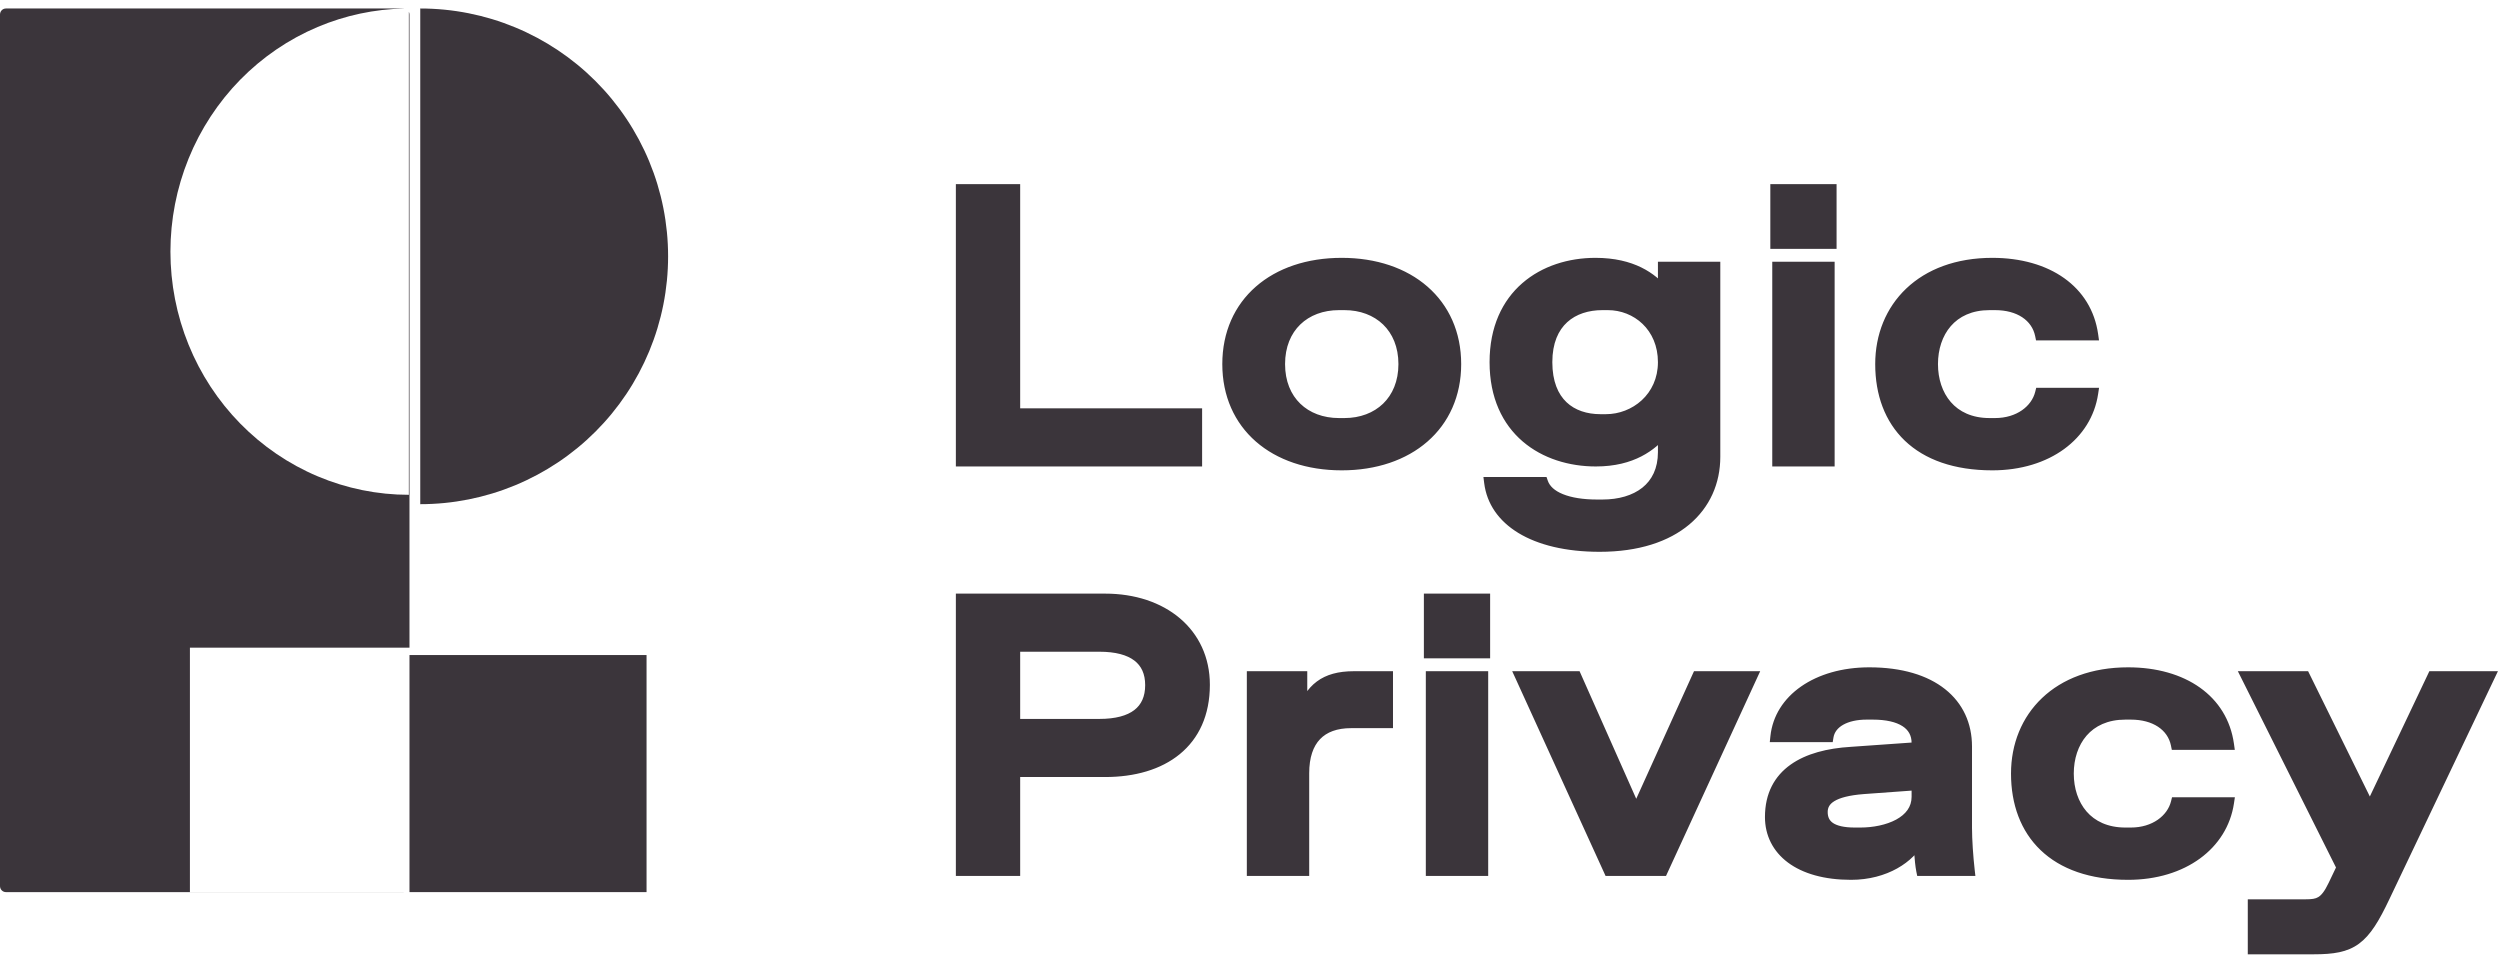
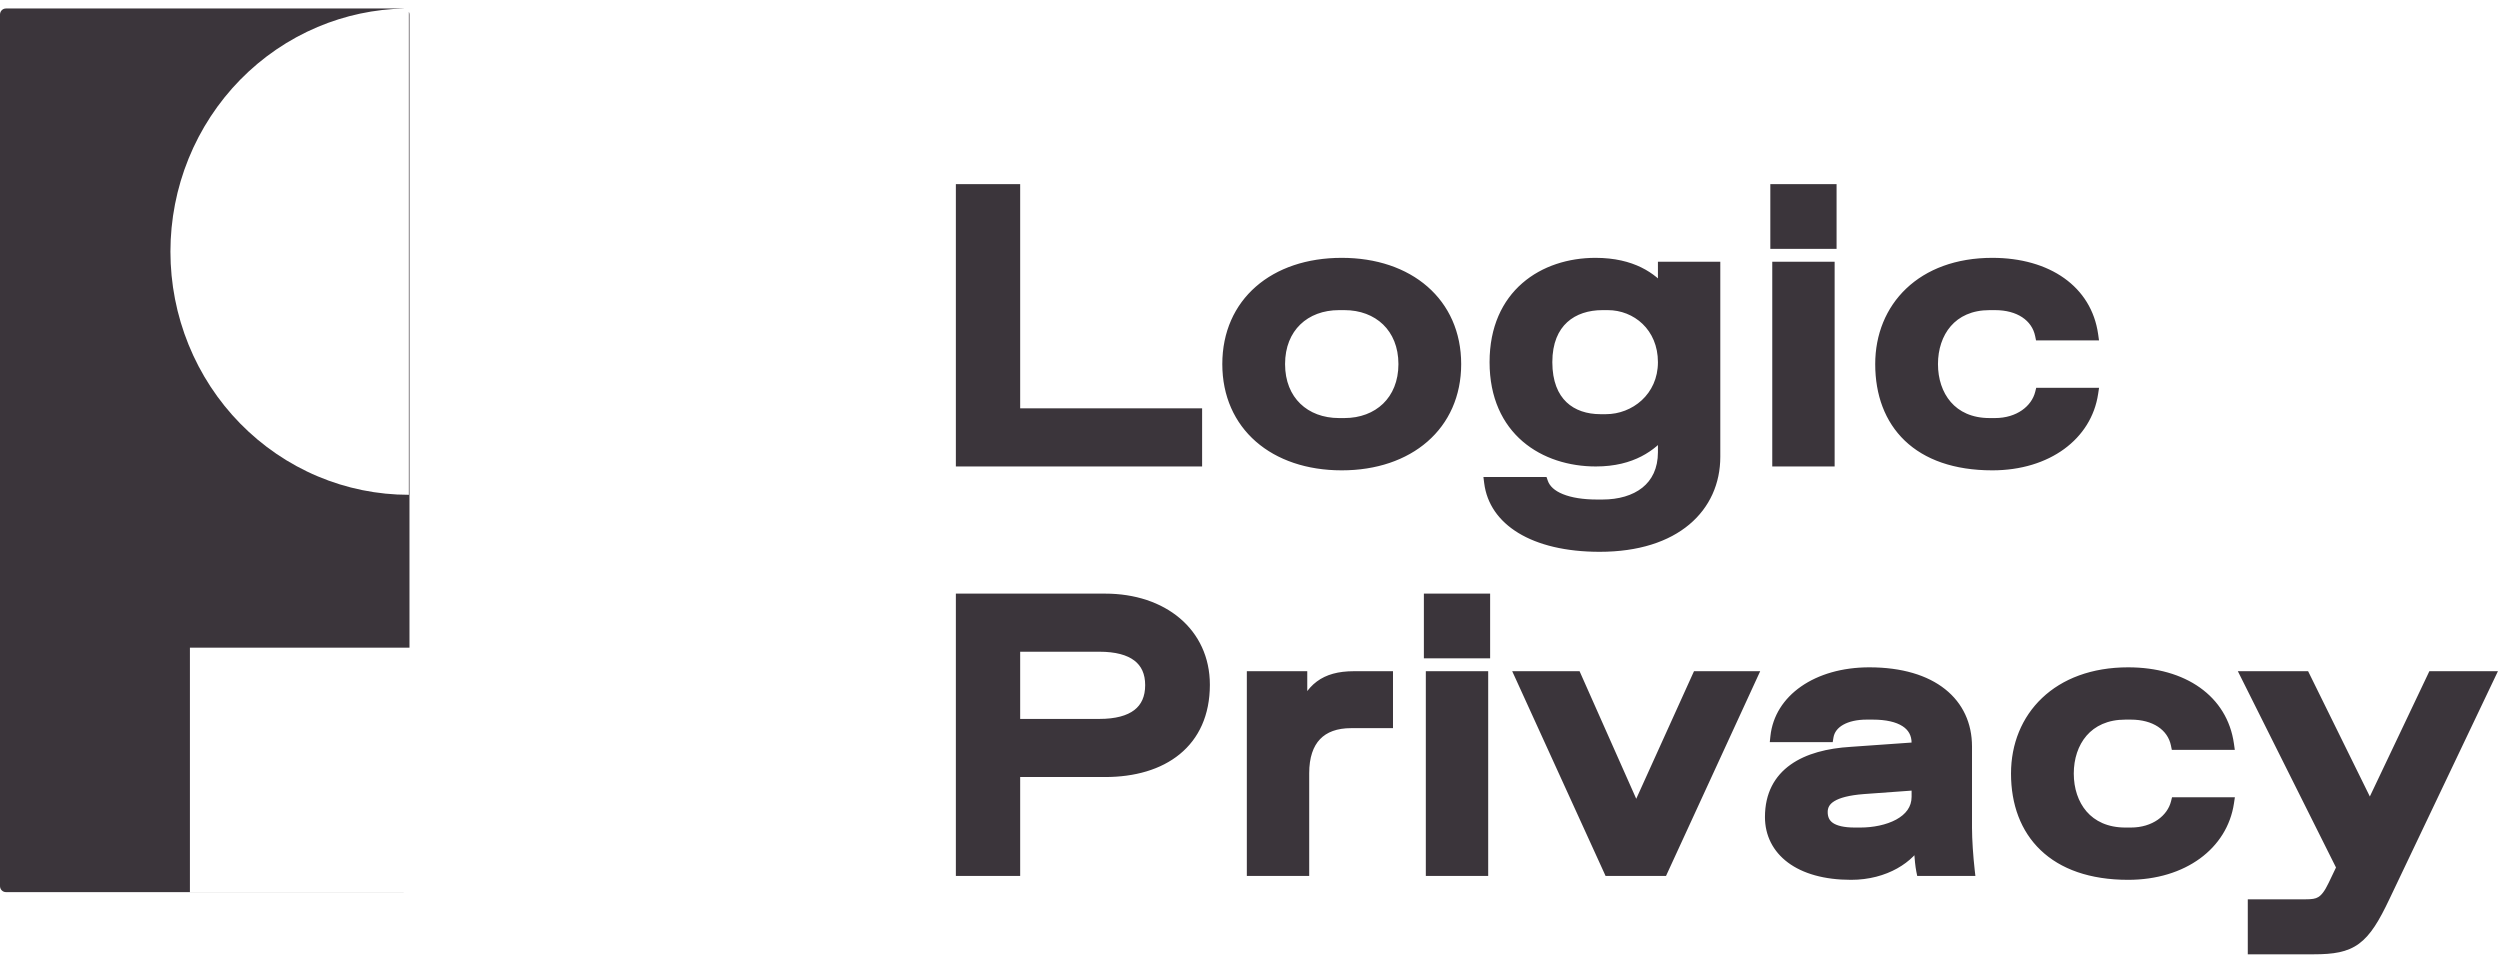
<svg xmlns="http://www.w3.org/2000/svg" width="116" height="45" viewBox="0 0 116 45" fill="none">
  <g clip-path="url(#clip0_1355_9408)">
    <path fill-rule="evenodd" clip-rule="evenodd" d="M0 0.674C0 0.519 0.123 0.394 0.275 0.394H18.725C18.736 0.394 18.747 0.394 18.758 0.396C17.378 0.423 16.014 0.713 14.738 1.252C13.395 1.819 12.176 2.65 11.148 3.698C10.121 4.746 9.306 5.99 8.75 7.359C8.194 8.727 7.908 10.194 7.908 11.676C7.908 13.158 8.194 14.625 8.75 15.994C9.306 17.363 10.121 18.607 11.148 19.654C12.176 20.702 13.395 21.533 14.738 22.1C16.08 22.667 17.518 22.959 18.971 22.959V11.676V0.549C18.99 0.587 19 0.63 19 0.674L19 30.053H8.812V41.393H18.733C18.73 41.394 18.727 41.394 18.725 41.394H0.275C0.123 41.394 0 41.268 0 41.113V0.674Z" fill="#3B353B" />
-     <path d="M19.5 0.394C21.01 0.394 22.506 0.691 23.901 1.269C25.296 1.847 26.564 2.694 27.632 3.762C28.7 4.83 29.547 6.097 30.125 7.493C30.703 8.888 31 10.383 31 11.894C31 13.404 30.703 14.899 30.125 16.294C29.547 17.69 28.7 18.957 27.632 20.025C26.564 21.093 25.296 21.94 23.901 22.518C22.506 23.096 21.01 23.394 19.5 23.394L19.5 11.894V0.394Z" fill="#3B353B" />
-     <path d="M30 30.394H19V41.394H30L30 30.394Z" fill="#3B353B" />
    <path d="M55.528 21.394V19.198H47.086V8.794H44.602V21.394H55.528ZM62.257 21.574C65.371 21.574 67.549 19.738 67.549 16.894C67.549 14.05 65.371 12.214 62.257 12.214C59.125 12.214 56.965 14.05 56.965 16.894C56.965 19.738 59.125 21.574 62.257 21.574ZM62.131 19.648C60.547 19.648 59.377 18.604 59.377 16.894C59.377 15.184 60.547 14.14 62.131 14.14H62.383C63.949 14.14 65.137 15.184 65.137 16.894C65.137 18.604 63.949 19.648 62.383 19.648H62.131ZM74.226 25.354C77.754 25.354 79.572 23.518 79.572 21.196V12.394H77.178V13.528C76.656 12.898 75.738 12.214 74.028 12.214C71.634 12.214 69.366 13.654 69.366 16.804C69.366 19.99 71.67 21.394 74.046 21.394C75.738 21.394 76.638 20.674 77.178 20.044V20.98C77.178 22.636 75.936 23.428 74.352 23.428H74.1C72.768 23.428 71.814 23.068 71.58 22.384H69.114C69.33 24.112 71.112 25.354 74.226 25.354ZM74.262 19.468C72.912 19.468 71.778 18.694 71.778 16.804C71.778 14.914 72.984 14.14 74.352 14.14H74.604C75.936 14.14 77.178 15.148 77.178 16.804C77.178 18.46 75.846 19.468 74.514 19.468H74.262ZM84.967 11.296V8.794H82.393V11.296H84.967ZM84.877 21.394V12.394H82.483V21.394H84.877ZM92.444 21.574C95.018 21.574 96.818 20.17 97.106 18.244H94.676C94.478 19.036 93.668 19.648 92.57 19.648H92.318C90.536 19.648 89.672 18.352 89.672 16.894C89.672 15.436 90.536 14.14 92.318 14.14H92.57C93.668 14.14 94.496 14.662 94.676 15.544H97.106C96.818 13.492 95.018 12.214 92.444 12.214C89.168 12.214 87.26 14.266 87.26 16.894C87.26 19.648 88.988 21.574 92.444 21.574ZM47.086 40.394V35.804H51.28C53.944 35.804 55.888 34.472 55.888 31.772C55.888 29.36 53.944 27.794 51.28 27.794H44.602V40.394H47.086ZM47.086 29.99H51.01C52.576 29.99 53.386 30.62 53.386 31.79C53.386 32.978 52.576 33.608 51.01 33.608H47.086V29.99ZM60.497 40.394V35.876C60.497 34.328 61.289 33.536 62.693 33.536H64.385V31.394H62.819C61.451 31.394 60.803 31.97 60.407 33.104V31.394H58.103V40.394H60.497ZM68.892 30.296V27.794H66.318V30.296H68.892ZM68.802 40.394V31.394H66.408V40.394H68.802ZM75.919 37.676L73.129 31.394H70.555L74.659 40.394H77.143L81.283 31.394H78.763L75.919 37.676ZM85.888 40.574C87.49 40.574 88.624 39.782 89.037 38.972C89.037 39.062 89.073 39.944 89.163 40.394H91.377C91.305 39.764 91.251 38.954 91.251 38.414V34.634C91.251 32.636 89.686 31.214 86.734 31.214C84.285 31.214 82.576 32.474 82.395 34.184H84.826C84.933 33.518 85.653 33.14 86.608 33.14H86.895C88.192 33.14 88.948 33.608 88.948 34.472V34.688L85.888 34.904C83.781 35.03 82.144 35.858 82.144 37.91C82.144 39.458 83.475 40.574 85.888 40.574ZM86.067 38.648C84.987 38.648 84.555 38.288 84.555 37.676C84.555 37.1 85.059 36.704 86.463 36.596L88.948 36.416V36.974C88.948 38.144 87.561 38.648 86.32 38.648H86.067ZM98.745 40.574C101.319 40.574 103.119 39.17 103.407 37.244H100.977C100.779 38.036 99.969 38.648 98.871 38.648H98.619C96.837 38.648 95.973 37.352 95.973 35.894C95.973 34.436 96.837 33.14 98.619 33.14H98.871C99.969 33.14 100.797 33.662 100.977 34.544H103.407C103.119 32.492 101.319 31.214 98.745 31.214C95.469 31.214 93.561 33.266 93.561 35.894C93.561 38.648 95.289 40.574 98.745 40.574ZM109.964 37.532L106.94 31.394H104.24L108.669 40.25L108.273 41.078C107.877 41.906 107.57 41.978 106.977 41.978H104.546V44.03H107.355C109.155 44.03 109.676 43.652 110.649 41.6L115.509 31.394H112.881L109.964 37.532Z" fill="#3B353B" />
    <path d="M55.528 21.394V21.644H55.778V21.394H55.528ZM55.528 19.198H55.778V18.948H55.528V19.198ZM47.086 19.198H46.836V19.448H47.086V19.198ZM47.086 8.794H47.336V8.544H47.086V8.794ZM44.602 8.794V8.544H44.352V8.794H44.602ZM44.602 21.394H44.352V21.644H44.602V21.394ZM55.778 21.394V19.198H55.278V21.394H55.778ZM55.528 18.948H47.086V19.448H55.528V18.948ZM47.336 19.198V8.794H46.836V19.198H47.336ZM47.086 8.544H44.602V9.044H47.086V8.544ZM44.352 8.794V21.394H44.852V8.794H44.352ZM44.602 21.644H55.528V21.144H44.602V21.644ZM62.257 21.824C63.862 21.824 65.247 21.35 66.235 20.488C67.226 19.624 67.799 18.384 67.799 16.894H67.299C67.299 18.247 66.783 19.347 65.906 20.112C65.026 20.879 63.766 21.324 62.257 21.324V21.824ZM67.799 16.894C67.799 15.403 67.226 14.163 66.235 13.299C65.247 12.437 63.862 11.964 62.257 11.964V12.464C63.766 12.464 65.026 12.908 65.906 13.675C66.783 14.44 67.299 15.54 67.299 16.894H67.799ZM62.257 11.964C60.643 11.964 59.258 12.437 58.272 13.299C57.283 14.164 56.715 15.404 56.715 16.894H57.215C57.215 15.539 57.727 14.439 58.601 13.675C59.478 12.908 60.739 12.464 62.257 12.464V11.964ZM56.715 16.894C56.715 18.383 57.283 19.623 58.272 20.488C59.258 21.35 60.643 21.824 62.257 21.824V21.324C60.739 21.324 59.478 20.879 58.601 20.112C57.727 19.348 57.215 18.248 57.215 16.894H56.715ZM62.131 19.398C61.394 19.398 60.771 19.155 60.334 18.732C59.898 18.31 59.627 17.689 59.627 16.894H59.127C59.127 17.808 59.441 18.564 59.986 19.091C60.529 19.618 61.283 19.898 62.131 19.898V19.398ZM59.627 16.894C59.627 16.098 59.898 15.477 60.334 15.055C60.771 14.632 61.394 14.39 62.131 14.39V13.89C61.283 13.89 60.529 14.169 59.986 14.696C59.441 15.223 59.127 15.979 59.127 16.894H59.627ZM62.131 14.39H62.383V13.89H62.131V14.39ZM62.383 14.39C63.11 14.39 63.733 14.631 64.174 15.055C64.612 15.478 64.887 16.099 64.887 16.894H65.387C65.387 15.978 65.067 15.222 64.52 14.695C63.975 14.17 63.222 13.89 62.383 13.89V14.39ZM64.887 16.894C64.887 17.688 64.612 18.309 64.174 18.732C63.733 19.156 63.11 19.398 62.383 19.398V19.898C63.222 19.898 63.975 19.617 64.52 19.092C65.067 18.565 65.387 17.809 65.387 16.894H64.887ZM62.383 19.398H62.131V19.898H62.383V19.398ZM79.572 12.394H79.822V12.144H79.572V12.394ZM77.178 12.394V12.144H76.928V12.394H77.178ZM77.178 13.528L76.986 13.687L77.428 14.221V13.528H77.178ZM77.178 20.044H77.428V19.368L76.988 19.881L77.178 20.044ZM71.58 22.384L71.817 22.303L71.759 22.134H71.58V22.384ZM69.114 22.384V22.134H68.831L68.866 22.415L69.114 22.384ZM74.226 25.604C76.032 25.604 77.431 25.134 78.383 24.337C79.338 23.537 79.822 22.426 79.822 21.196H79.322C79.322 22.287 78.897 23.255 78.062 23.954C77.223 24.655 75.949 25.104 74.226 25.104V25.604ZM79.822 21.196V12.394H79.322V21.196H79.822ZM79.572 12.144H77.178V12.644H79.572V12.144ZM76.928 12.394V13.528H77.428V12.394H76.928ZM77.371 13.368C76.805 12.686 75.819 11.964 74.028 11.964V12.464C75.658 12.464 76.507 13.109 76.986 13.687L77.371 13.368ZM74.028 11.964C72.784 11.964 71.556 12.338 70.635 13.139C69.709 13.944 69.116 15.163 69.116 16.804H69.616C69.616 15.294 70.157 14.218 70.964 13.516C71.775 12.809 72.879 12.464 74.028 12.464V11.964ZM69.116 16.804C69.116 18.462 69.719 19.682 70.652 20.483C71.58 21.279 72.812 21.644 74.046 21.644V21.144C72.904 21.144 71.796 20.806 70.978 20.104C70.166 19.406 69.616 18.331 69.616 16.804H69.116ZM74.046 21.644C75.826 21.644 76.791 20.879 77.368 20.206L76.988 19.881C76.485 20.468 75.65 21.144 74.046 21.144V21.644ZM76.928 20.044V20.98H77.428V20.044H76.928ZM76.928 20.98C76.928 21.738 76.647 22.276 76.204 22.629C75.752 22.989 75.106 23.178 74.352 23.178V23.678C75.182 23.678 75.95 23.47 76.515 23.02C77.088 22.564 77.428 21.877 77.428 20.98H76.928ZM74.352 23.178H74.1V23.678H74.352V23.178ZM74.1 23.178C73.453 23.178 72.917 23.09 72.522 22.93C72.127 22.771 71.902 22.552 71.817 22.303L71.344 22.465C71.492 22.899 71.861 23.202 72.335 23.394C72.809 23.585 73.415 23.678 74.1 23.678V23.178ZM71.58 22.134H69.114V22.634H71.58V22.134ZM68.866 22.415C69.106 24.337 71.071 25.604 74.226 25.604V25.104C71.153 25.104 69.554 23.886 69.362 22.352L68.866 22.415ZM74.262 19.218C73.633 19.218 73.08 19.038 72.686 18.663C72.295 18.291 72.028 17.697 72.028 16.804H71.528C71.528 17.8 71.829 18.538 72.342 19.026C72.852 19.511 73.541 19.718 74.262 19.718V19.218ZM72.028 16.804C72.028 15.915 72.31 15.321 72.72 14.948C73.135 14.57 73.713 14.39 74.352 14.39V13.89C73.624 13.89 72.914 14.096 72.384 14.578C71.85 15.064 71.528 15.803 71.528 16.804H72.028ZM74.352 14.39H74.604V13.89H74.352V14.39ZM74.604 14.39C75.807 14.39 76.928 15.295 76.928 16.804H77.428C77.428 15.001 76.065 13.89 74.604 13.89V14.39ZM76.928 16.804C76.928 18.302 75.728 19.218 74.514 19.218V19.718C75.964 19.718 77.428 18.617 77.428 16.804H76.928ZM74.514 19.218H74.262V19.718H74.514V19.218ZM84.967 11.296V11.546H85.217V11.296H84.967ZM84.967 8.794H85.217V8.544H84.967V8.794ZM82.393 8.794V8.544H82.143V8.794H82.393ZM82.393 11.296H82.143V11.546H82.393V11.296ZM84.877 21.394V21.644H85.127V21.394H84.877ZM84.877 12.394H85.127V12.144H84.877V12.394ZM82.483 12.394V12.144H82.233V12.394H82.483ZM82.483 21.394H82.233V21.644H82.483V21.394ZM85.217 11.296V8.794H84.717V11.296H85.217ZM84.967 8.544H82.393V9.044H84.967V8.544ZM82.143 8.794V11.296H82.643V8.794H82.143ZM82.393 11.546H84.967V11.046H82.393V11.546ZM85.127 21.394V12.394H84.627V21.394H85.127ZM84.877 12.144H82.483V12.644H84.877V12.144ZM82.233 12.394V21.394H82.733V12.394H82.233ZM82.483 21.644H84.877V21.144H82.483V21.644ZM97.106 18.244L97.353 18.28L97.396 17.994H97.106V18.244ZM94.676 18.244V17.994H94.481L94.433 18.183L94.676 18.244ZM94.676 15.544L94.431 15.594L94.472 15.794H94.676V15.544ZM97.106 15.544V15.794H97.394L97.354 15.509L97.106 15.544ZM92.444 21.824C95.106 21.824 97.042 20.362 97.353 18.28L96.859 18.207C96.594 19.977 94.93 21.324 92.444 21.324V21.824ZM97.106 17.994H94.676V18.494H97.106V17.994ZM94.433 18.183C94.269 18.841 93.579 19.398 92.57 19.398V19.898C93.757 19.898 94.687 19.23 94.919 18.304L94.433 18.183ZM92.57 19.398H92.318V19.898H92.57V19.398ZM92.318 19.398C91.493 19.398 90.903 19.1 90.516 18.654C90.124 18.202 89.922 17.576 89.922 16.894H89.422C89.422 17.67 89.652 18.42 90.138 18.981C90.628 19.547 91.361 19.898 92.318 19.898V19.398ZM89.922 16.894C89.922 16.212 90.124 15.585 90.516 15.133C90.903 14.687 91.493 14.39 92.318 14.39V13.89C91.361 13.89 90.628 14.24 90.138 14.806C89.652 15.367 89.422 16.118 89.422 16.894H89.922ZM92.318 14.39H92.57V13.89H92.318V14.39ZM92.57 14.39C93.597 14.39 94.283 14.869 94.431 15.594L94.921 15.494C94.709 14.454 93.739 13.89 92.57 13.89V14.39ZM94.676 15.794H97.106V15.294H94.676V15.794ZM97.354 15.509C97.043 13.294 95.098 11.964 92.444 11.964V12.464C94.938 12.464 96.593 13.689 96.859 15.578L97.354 15.509ZM92.444 11.964C90.753 11.964 89.392 12.494 88.451 13.387C87.511 14.28 87.01 15.517 87.01 16.894H87.51C87.51 15.642 87.963 14.54 88.796 13.749C89.628 12.959 90.859 12.464 92.444 12.464V11.964ZM87.01 16.894C87.01 18.323 87.46 19.564 88.383 20.447C89.306 21.329 90.67 21.824 92.444 21.824V21.324C90.762 21.324 89.534 20.855 88.729 20.086C87.924 19.317 87.51 18.218 87.51 16.894H87.01ZM47.086 40.394V40.644H47.336V40.394H47.086ZM47.086 35.804V35.554H46.836V35.804H47.086ZM44.602 27.794V27.544H44.352V27.794H44.602ZM44.602 40.394H44.352V40.644H44.602V40.394ZM47.086 29.99V29.74H46.836V29.99H47.086ZM47.086 33.608H46.836V33.858H47.086V33.608ZM47.336 40.394V35.804H46.836V40.394H47.336ZM47.086 36.054H51.28V35.554H47.086V36.054ZM51.28 36.054C52.65 36.054 53.865 35.711 54.741 34.993C55.625 34.27 56.138 33.187 56.138 31.772H55.638C55.638 33.056 55.179 33.989 54.425 34.607C53.663 35.23 52.574 35.554 51.28 35.554V36.054ZM56.138 31.772C56.138 30.493 55.62 29.428 54.745 28.687C53.872 27.949 52.66 27.544 51.28 27.544V28.044C52.564 28.044 53.656 28.421 54.422 29.069C55.184 29.714 55.638 30.638 55.638 31.772H56.138ZM51.28 27.544H44.602V28.044H51.28V27.544ZM44.352 27.794V40.394H44.852V27.794H44.352ZM44.602 40.644H47.086V40.144H44.602V40.644ZM47.086 30.24H51.01V29.74H47.086V30.24ZM51.01 30.24C51.766 30.24 52.297 30.392 52.634 30.65C52.959 30.898 53.136 31.268 53.136 31.79H53.636C53.636 31.141 53.408 30.611 52.937 30.252C52.477 29.902 51.821 29.74 51.01 29.74V30.24ZM53.136 31.79C53.136 32.321 52.958 32.696 52.633 32.946C52.296 33.205 51.766 33.358 51.01 33.358V33.858C51.82 33.858 52.478 33.696 52.938 33.342C53.409 32.98 53.636 32.446 53.636 31.79H53.136ZM51.01 33.358H47.086V33.858H51.01V33.358ZM47.336 33.608V29.99H46.836V33.608H47.336ZM60.497 40.394V40.644H60.747V40.394H60.497ZM64.385 33.536V33.786H64.635V33.536H64.385ZM64.385 31.394H64.635V31.144H64.385V31.394ZM60.407 33.104H60.157L60.643 33.186L60.407 33.104ZM60.407 31.394H60.657V31.144H60.407V31.394ZM58.103 31.394V31.144H57.853V31.394H58.103ZM58.103 40.394H57.853V40.644H58.103V40.394ZM60.747 40.394V35.876H60.247V40.394H60.747ZM60.747 35.876C60.747 35.142 60.934 34.628 61.249 34.298C61.562 33.969 62.037 33.786 62.693 33.786V33.286C61.944 33.286 61.321 33.498 60.888 33.953C60.455 34.406 60.247 35.062 60.247 35.876H60.747ZM62.693 33.786H64.385V33.286H62.693V33.786ZM64.635 33.536V31.394H64.135V33.536H64.635ZM64.385 31.144H62.819V31.644H64.385V31.144ZM62.819 31.144C62.1 31.144 61.538 31.295 61.099 31.623C60.661 31.95 60.378 32.428 60.171 33.021L60.643 33.186C60.832 32.645 61.07 32.268 61.398 32.024C61.724 31.78 62.169 31.644 62.819 31.644V31.144ZM60.657 33.104V31.394H60.157V33.104H60.657ZM60.407 31.144H58.103V31.644H60.407V31.144ZM57.853 31.394V40.394H58.353V31.394H57.853ZM58.103 40.644H60.497V40.144H58.103V40.644ZM68.892 30.296V30.546H69.142V30.296H68.892ZM68.892 27.794H69.142V27.544H68.892V27.794ZM66.318 27.794V27.544H66.068V27.794H66.318ZM66.318 30.296H66.068V30.546H66.318V30.296ZM68.802 40.394V40.644H69.052V40.394H68.802ZM68.802 31.394H69.052V31.144H68.802V31.394ZM66.408 31.394V31.144H66.158V31.394H66.408ZM66.408 40.394H66.158V40.644H66.408V40.394ZM69.142 30.296V27.794H68.642V30.296H69.142ZM68.892 27.544H66.318V28.044H68.892V27.544ZM66.068 27.794V30.296H66.568V27.794H66.068ZM66.318 30.546H68.892V30.046H66.318V30.546ZM69.052 40.394V31.394H68.552V40.394H69.052ZM68.802 31.144H66.408V31.644H68.802V31.144ZM66.158 31.394V40.394H66.658V31.394H66.158ZM66.408 40.644H68.802V40.144H66.408V40.644ZM75.919 37.676L75.691 37.777L75.917 38.287L76.147 37.779L75.919 37.676ZM73.129 31.394L73.358 31.292L73.292 31.144H73.129V31.394ZM70.555 31.394V31.144H70.166L70.328 31.497L70.555 31.394ZM74.659 40.394L74.432 40.497L74.498 40.644H74.659V40.394ZM77.143 40.394V40.644H77.303L77.37 40.498L77.143 40.394ZM81.283 31.394L81.51 31.498L81.673 31.144H81.283V31.394ZM78.763 31.394V31.144H78.602L78.535 31.29L78.763 31.394ZM76.148 37.574L73.358 31.292L72.901 31.495L75.691 37.777L76.148 37.574ZM73.129 31.144H70.555V31.644H73.129V31.144ZM70.328 31.497L74.432 40.497L74.887 40.29L70.783 31.29L70.328 31.497ZM74.659 40.644H77.143V40.144H74.659V40.644ZM77.37 40.498L81.51 31.498L81.056 31.289L76.916 40.289L77.37 40.498ZM81.283 31.144H78.763V31.644H81.283V31.144ZM78.535 31.29L75.691 37.572L76.147 37.779L78.991 31.497L78.535 31.29ZM89.037 38.972H89.287L88.815 38.858L89.037 38.972ZM89.163 40.394L88.918 40.443L88.959 40.644H89.163V40.394ZM91.377 40.394V40.644H91.658L91.626 40.365L91.377 40.394ZM82.395 34.184L82.147 34.157L82.118 34.434H82.395V34.184ZM84.826 34.184V34.434H85.038L85.072 34.224L84.826 34.184ZM88.948 34.688L88.965 34.937L89.198 34.92V34.688H88.948ZM85.888 34.904L85.903 35.153L85.905 35.153L85.888 34.904ZM86.463 36.596L86.445 36.346L86.444 36.346L86.463 36.596ZM88.948 36.416H89.198V36.147L88.93 36.166L88.948 36.416ZM85.888 40.824C87.567 40.824 88.797 39.992 89.26 39.085L88.815 38.858C88.451 39.571 87.412 40.324 85.888 40.324V40.824ZM88.787 38.972C88.787 39.067 88.824 39.968 88.918 40.443L89.409 40.344C89.323 39.919 89.287 39.056 89.287 38.972H88.787ZM89.163 40.644H91.377V40.144H89.163V40.644ZM91.626 40.365C91.555 39.742 91.501 38.942 91.501 38.414H91.001C91.001 38.965 91.056 39.785 91.129 40.422L91.626 40.365ZM91.501 38.414V34.634H91.001V38.414H91.501ZM91.501 34.634C91.501 33.563 91.079 32.634 90.255 31.979C89.437 31.328 88.247 30.964 86.734 30.964V31.464C88.172 31.464 89.241 31.81 89.944 32.37C90.641 32.925 91.001 33.706 91.001 34.634H91.501ZM86.734 30.964C84.216 30.964 82.346 32.269 82.147 34.157L82.644 34.21C82.805 32.678 84.355 31.464 86.734 31.464V30.964ZM82.395 34.434H84.826V33.934H82.395V34.434ZM85.072 34.224C85.112 33.979 85.263 33.777 85.523 33.629C85.788 33.479 86.16 33.39 86.608 33.39V32.89C86.101 32.89 85.636 32.989 85.276 33.194C84.911 33.402 84.647 33.722 84.579 34.144L85.072 34.224ZM86.608 33.39H86.895V32.89H86.608V33.39ZM86.895 33.39C87.52 33.39 87.978 33.503 88.273 33.692C88.553 33.872 88.698 34.126 88.698 34.472H89.198C89.198 33.953 88.964 33.541 88.542 33.271C88.135 33.01 87.567 32.89 86.895 32.89V33.39ZM88.698 34.472V34.688H89.198V34.472H88.698ZM88.93 34.438L85.87 34.654L85.905 35.153L88.965 34.937L88.93 34.438ZM85.873 34.654C84.797 34.718 83.808 34.963 83.081 35.481C82.34 36.008 81.894 36.805 81.894 37.91H82.394C82.394 36.962 82.766 36.319 83.371 35.888C83.99 35.447 84.872 35.215 85.903 35.153L85.873 34.654ZM81.894 37.91C81.894 38.763 82.264 39.503 82.962 40.023C83.652 40.537 84.646 40.824 85.888 40.824V40.324C84.717 40.324 83.839 40.052 83.26 39.621C82.689 39.196 82.394 38.604 82.394 37.91H81.894ZM86.067 38.398C85.547 38.398 85.229 38.309 85.048 38.185C84.884 38.073 84.805 37.914 84.805 37.676H84.305C84.305 38.049 84.443 38.376 84.765 38.597C85.07 38.806 85.508 38.898 86.067 38.898V38.398ZM84.805 37.676C84.805 37.48 84.882 37.315 85.114 37.173C85.364 37.02 85.794 36.898 86.483 36.845L86.444 36.346C85.729 36.401 85.205 36.531 84.853 36.747C84.481 36.974 84.305 37.296 84.305 37.676H84.805ZM86.482 36.845L88.966 36.665L88.93 36.166L86.445 36.346L86.482 36.845ZM88.698 36.416V36.974H89.198V36.416H88.698ZM88.698 36.974C88.698 37.439 88.429 37.786 87.98 38.03C87.525 38.276 86.912 38.398 86.32 38.398V38.898C86.969 38.898 87.67 38.767 88.219 38.469C88.773 38.168 89.198 37.678 89.198 36.974H88.698ZM86.32 38.398H86.067V38.898H86.32V38.398ZM103.407 37.244L103.655 37.281L103.698 36.994H103.407V37.244ZM100.977 37.244V36.994H100.782L100.735 37.183L100.977 37.244ZM100.977 34.544L100.732 34.593L100.773 34.794H100.977V34.544ZM103.407 34.544V34.794H103.695L103.655 34.509L103.407 34.544ZM98.745 40.824C101.407 40.824 103.343 39.362 103.655 37.281L103.16 37.207C102.895 38.977 101.232 40.324 98.745 40.324V40.824ZM103.407 36.994H100.977V37.494H103.407V36.994ZM100.735 37.183C100.57 37.841 99.88 38.398 98.871 38.398V38.898C100.059 38.898 100.988 38.23 101.22 37.304L100.735 37.183ZM98.871 38.398H98.619V38.898H98.871V38.398ZM98.619 38.398C97.794 38.398 97.204 38.1 96.817 37.654C96.426 37.202 96.223 36.576 96.223 35.894H95.723C95.723 36.67 95.953 37.42 96.439 37.981C96.93 38.547 97.663 38.898 98.619 38.898V38.398ZM96.223 35.894C96.223 35.212 96.426 34.585 96.817 34.133C97.204 33.687 97.794 33.39 98.619 33.39V32.89C97.663 32.89 96.93 33.24 96.439 33.806C95.953 34.367 95.723 35.118 95.723 35.894H96.223ZM98.619 33.39H98.871V32.89H98.619V33.39ZM98.871 33.39C99.898 33.39 100.585 33.869 100.732 34.593L101.222 34.494C101.01 33.454 100.041 32.89 98.871 32.89V33.39ZM100.977 34.794H103.407V34.294H100.977V34.794ZM103.655 34.509C103.344 32.294 101.399 30.964 98.745 30.964V31.464C101.24 31.464 102.895 32.689 103.16 34.578L103.655 34.509ZM98.745 30.964C97.054 30.964 95.693 31.494 94.753 32.387C93.812 33.28 93.311 34.517 93.311 35.894H93.811C93.811 34.642 94.265 33.539 95.097 32.749C95.93 31.959 97.16 31.464 98.745 31.464V30.964ZM93.311 35.894C93.311 37.323 93.761 38.565 94.685 39.447C95.607 40.329 96.972 40.824 98.745 40.824V40.324C97.063 40.324 95.836 39.855 95.03 39.086C94.226 38.317 93.811 37.218 93.811 35.894H93.311ZM109.965 37.532L109.74 37.642L109.969 38.105L110.19 37.639L109.965 37.532ZM106.94 31.394L107.165 31.283L107.096 31.144H106.94V31.394ZM104.241 31.394V31.144H103.836L104.017 31.505L104.241 31.394ZM108.669 40.25L108.894 40.357L108.947 40.247L108.892 40.138L108.669 40.25ZM108.272 41.078L108.047 40.97L108.272 41.078ZM104.547 41.978V41.728H104.297V41.978H104.547ZM104.547 44.03H104.297V44.28H104.547V44.03ZM110.648 41.6L110.423 41.492L110.423 41.492L110.648 41.6ZM115.508 31.394L115.734 31.501L115.904 31.144H115.508V31.394ZM112.881 31.394V31.144H112.722L112.655 31.286L112.881 31.394ZM110.189 37.421L107.165 31.283L106.716 31.504L109.74 37.642L110.189 37.421ZM106.94 31.144H104.241V31.644H106.94V31.144ZM104.017 31.505L108.445 40.361L108.892 40.138L104.464 31.282L104.017 31.505ZM108.443 40.142L108.047 40.97L108.498 41.185L108.894 40.357L108.443 40.142ZM108.047 40.97C107.855 41.371 107.706 41.541 107.569 41.624C107.434 41.706 107.272 41.728 106.977 41.728V42.228C107.275 42.228 107.563 42.213 107.828 42.052C108.092 41.892 108.294 41.612 108.498 41.185L108.047 40.97ZM106.977 41.728H104.547V42.228H106.977V41.728ZM104.297 41.978V44.03H104.797V41.978H104.297ZM104.547 44.28H107.354V43.78H104.547V44.28ZM107.354 44.28C108.264 44.28 108.915 44.187 109.46 43.785C109.994 43.393 110.39 42.73 110.874 41.707L110.423 41.492C109.935 42.521 109.584 43.073 109.164 43.383C108.755 43.683 108.245 43.78 107.354 43.78V44.28ZM110.874 41.707L115.734 31.501L115.283 31.286L110.423 41.492L110.874 41.707ZM115.508 31.144H112.881V31.644H115.508V31.144ZM112.655 31.286L109.739 37.424L110.19 37.639L113.106 31.501L112.655 31.286Z" fill="#3B353B" />
  </g>
  <defs>
    <clipPath id="clip0_1355_9408">
      <rect width="116" height="44" fill="white" transform="translate(0 0.394)" />
    </clipPath>
  </defs>
</svg>